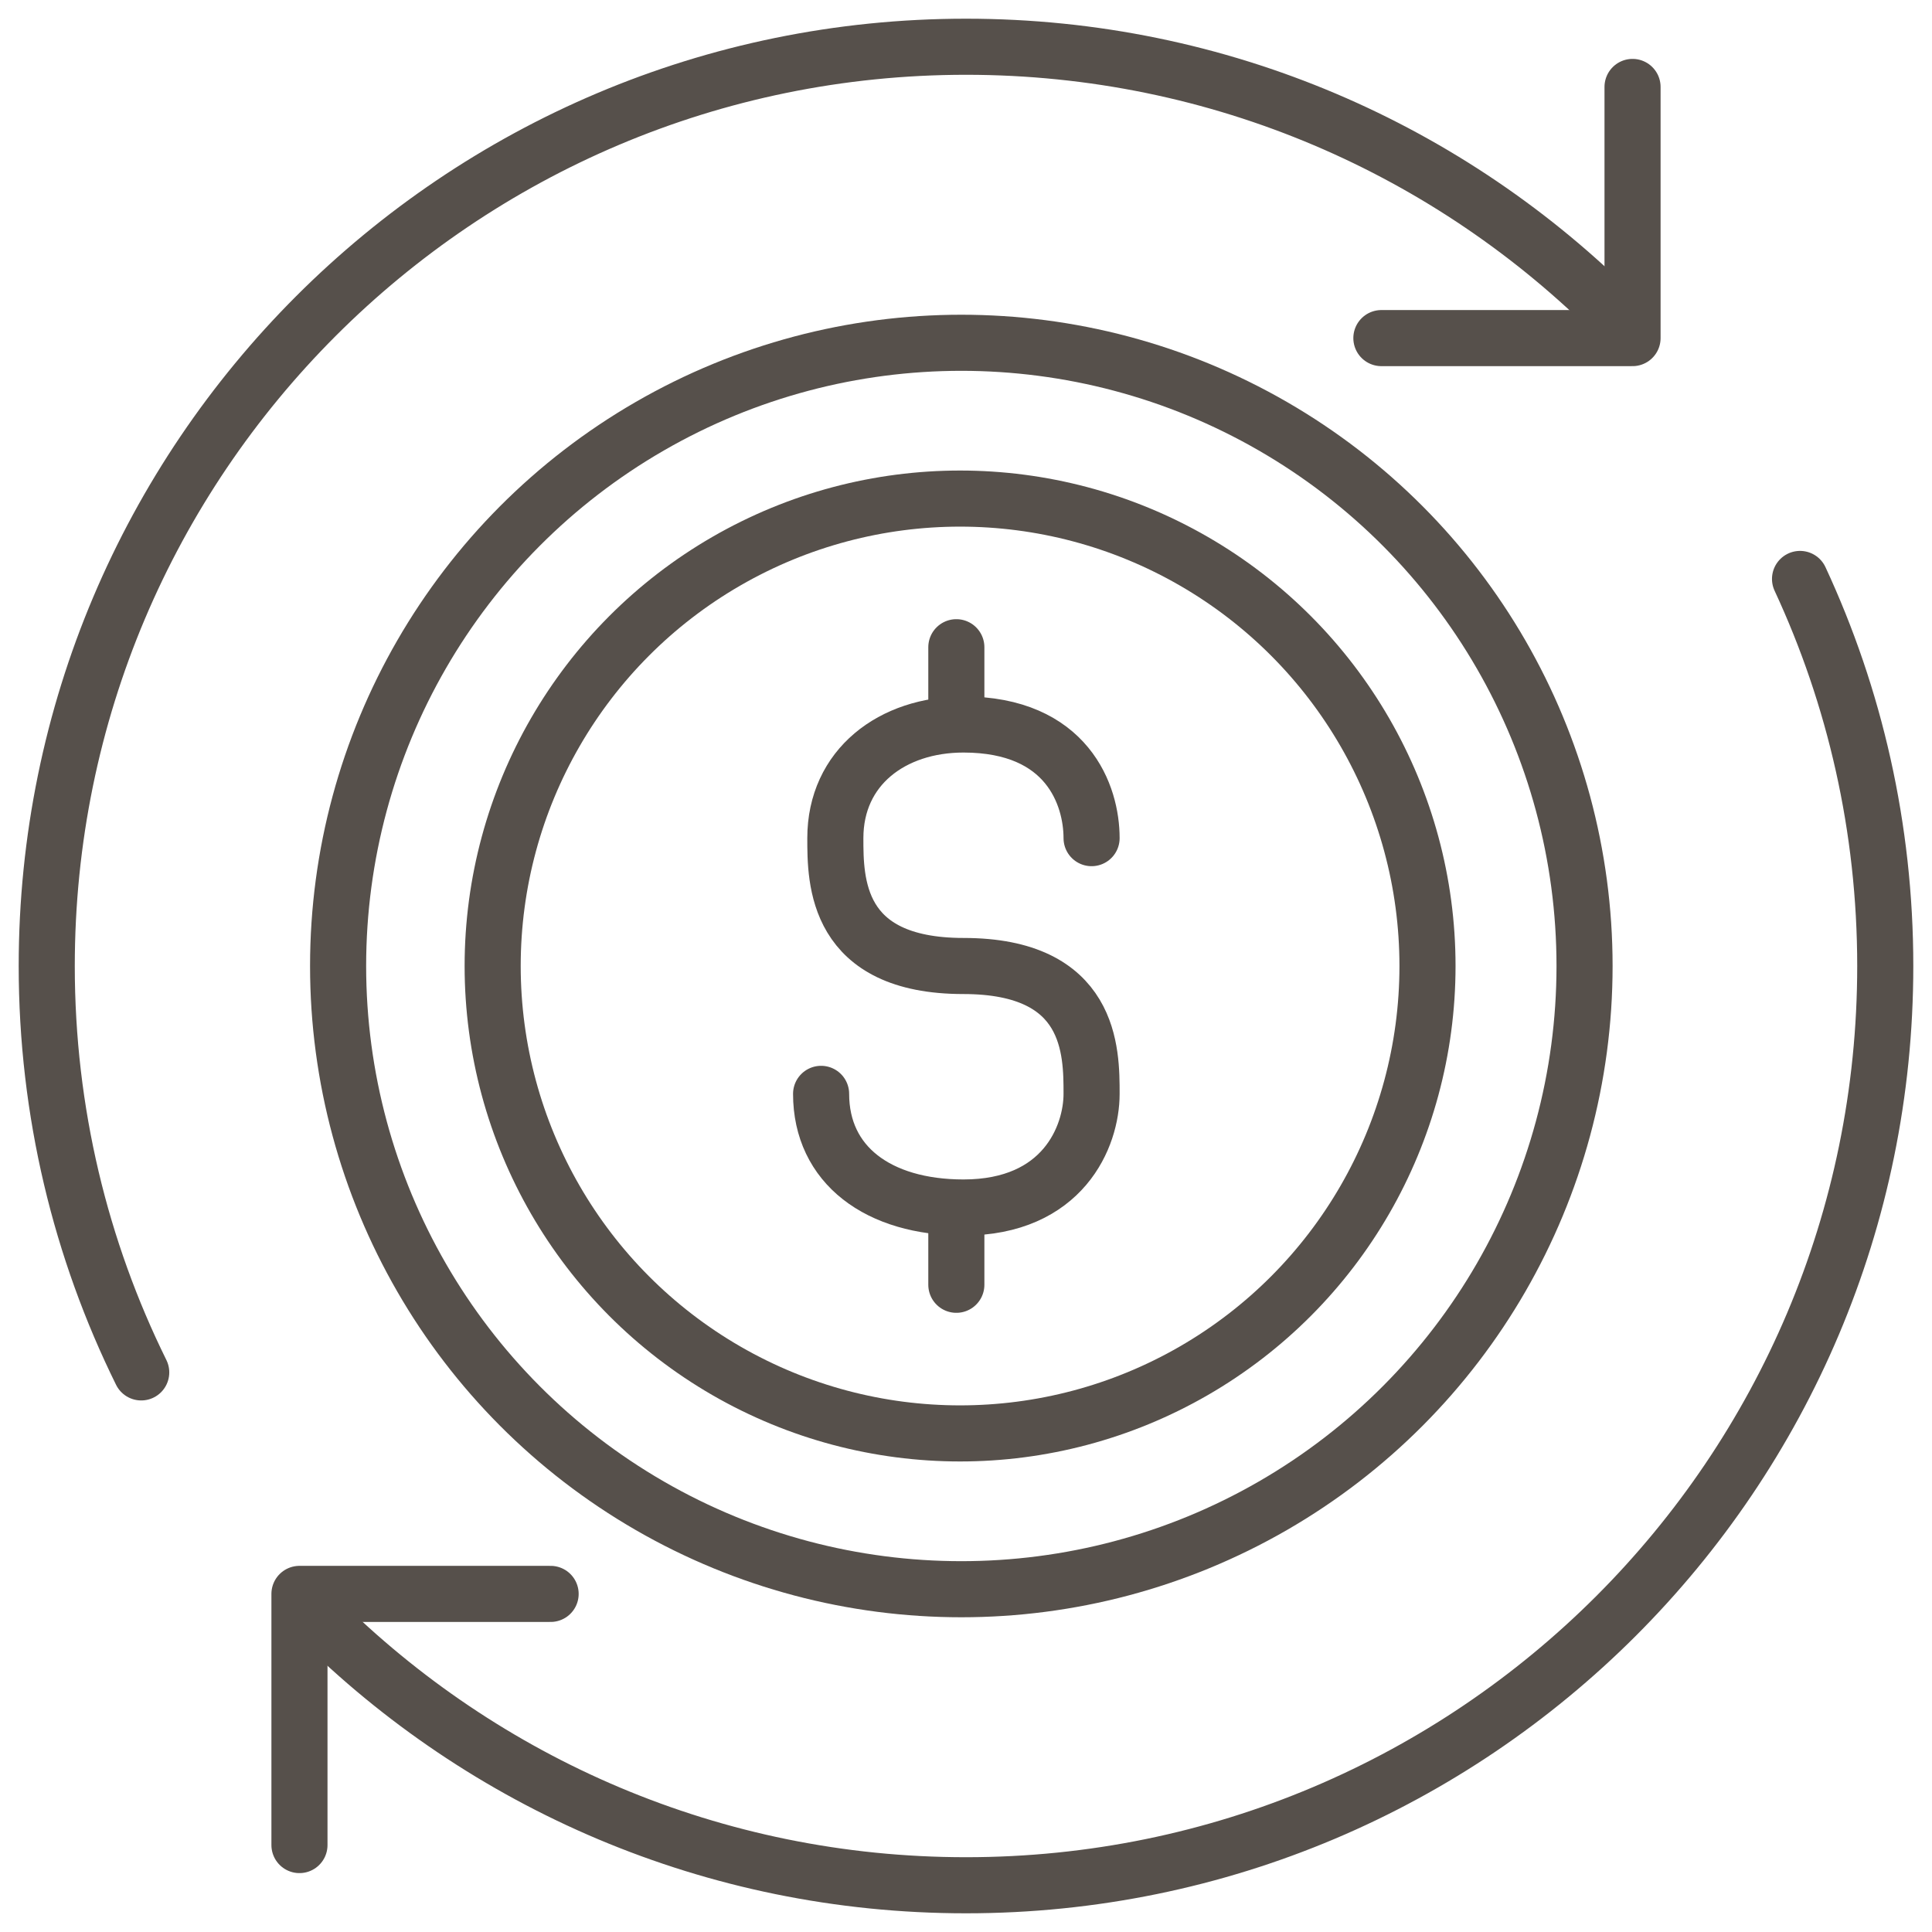
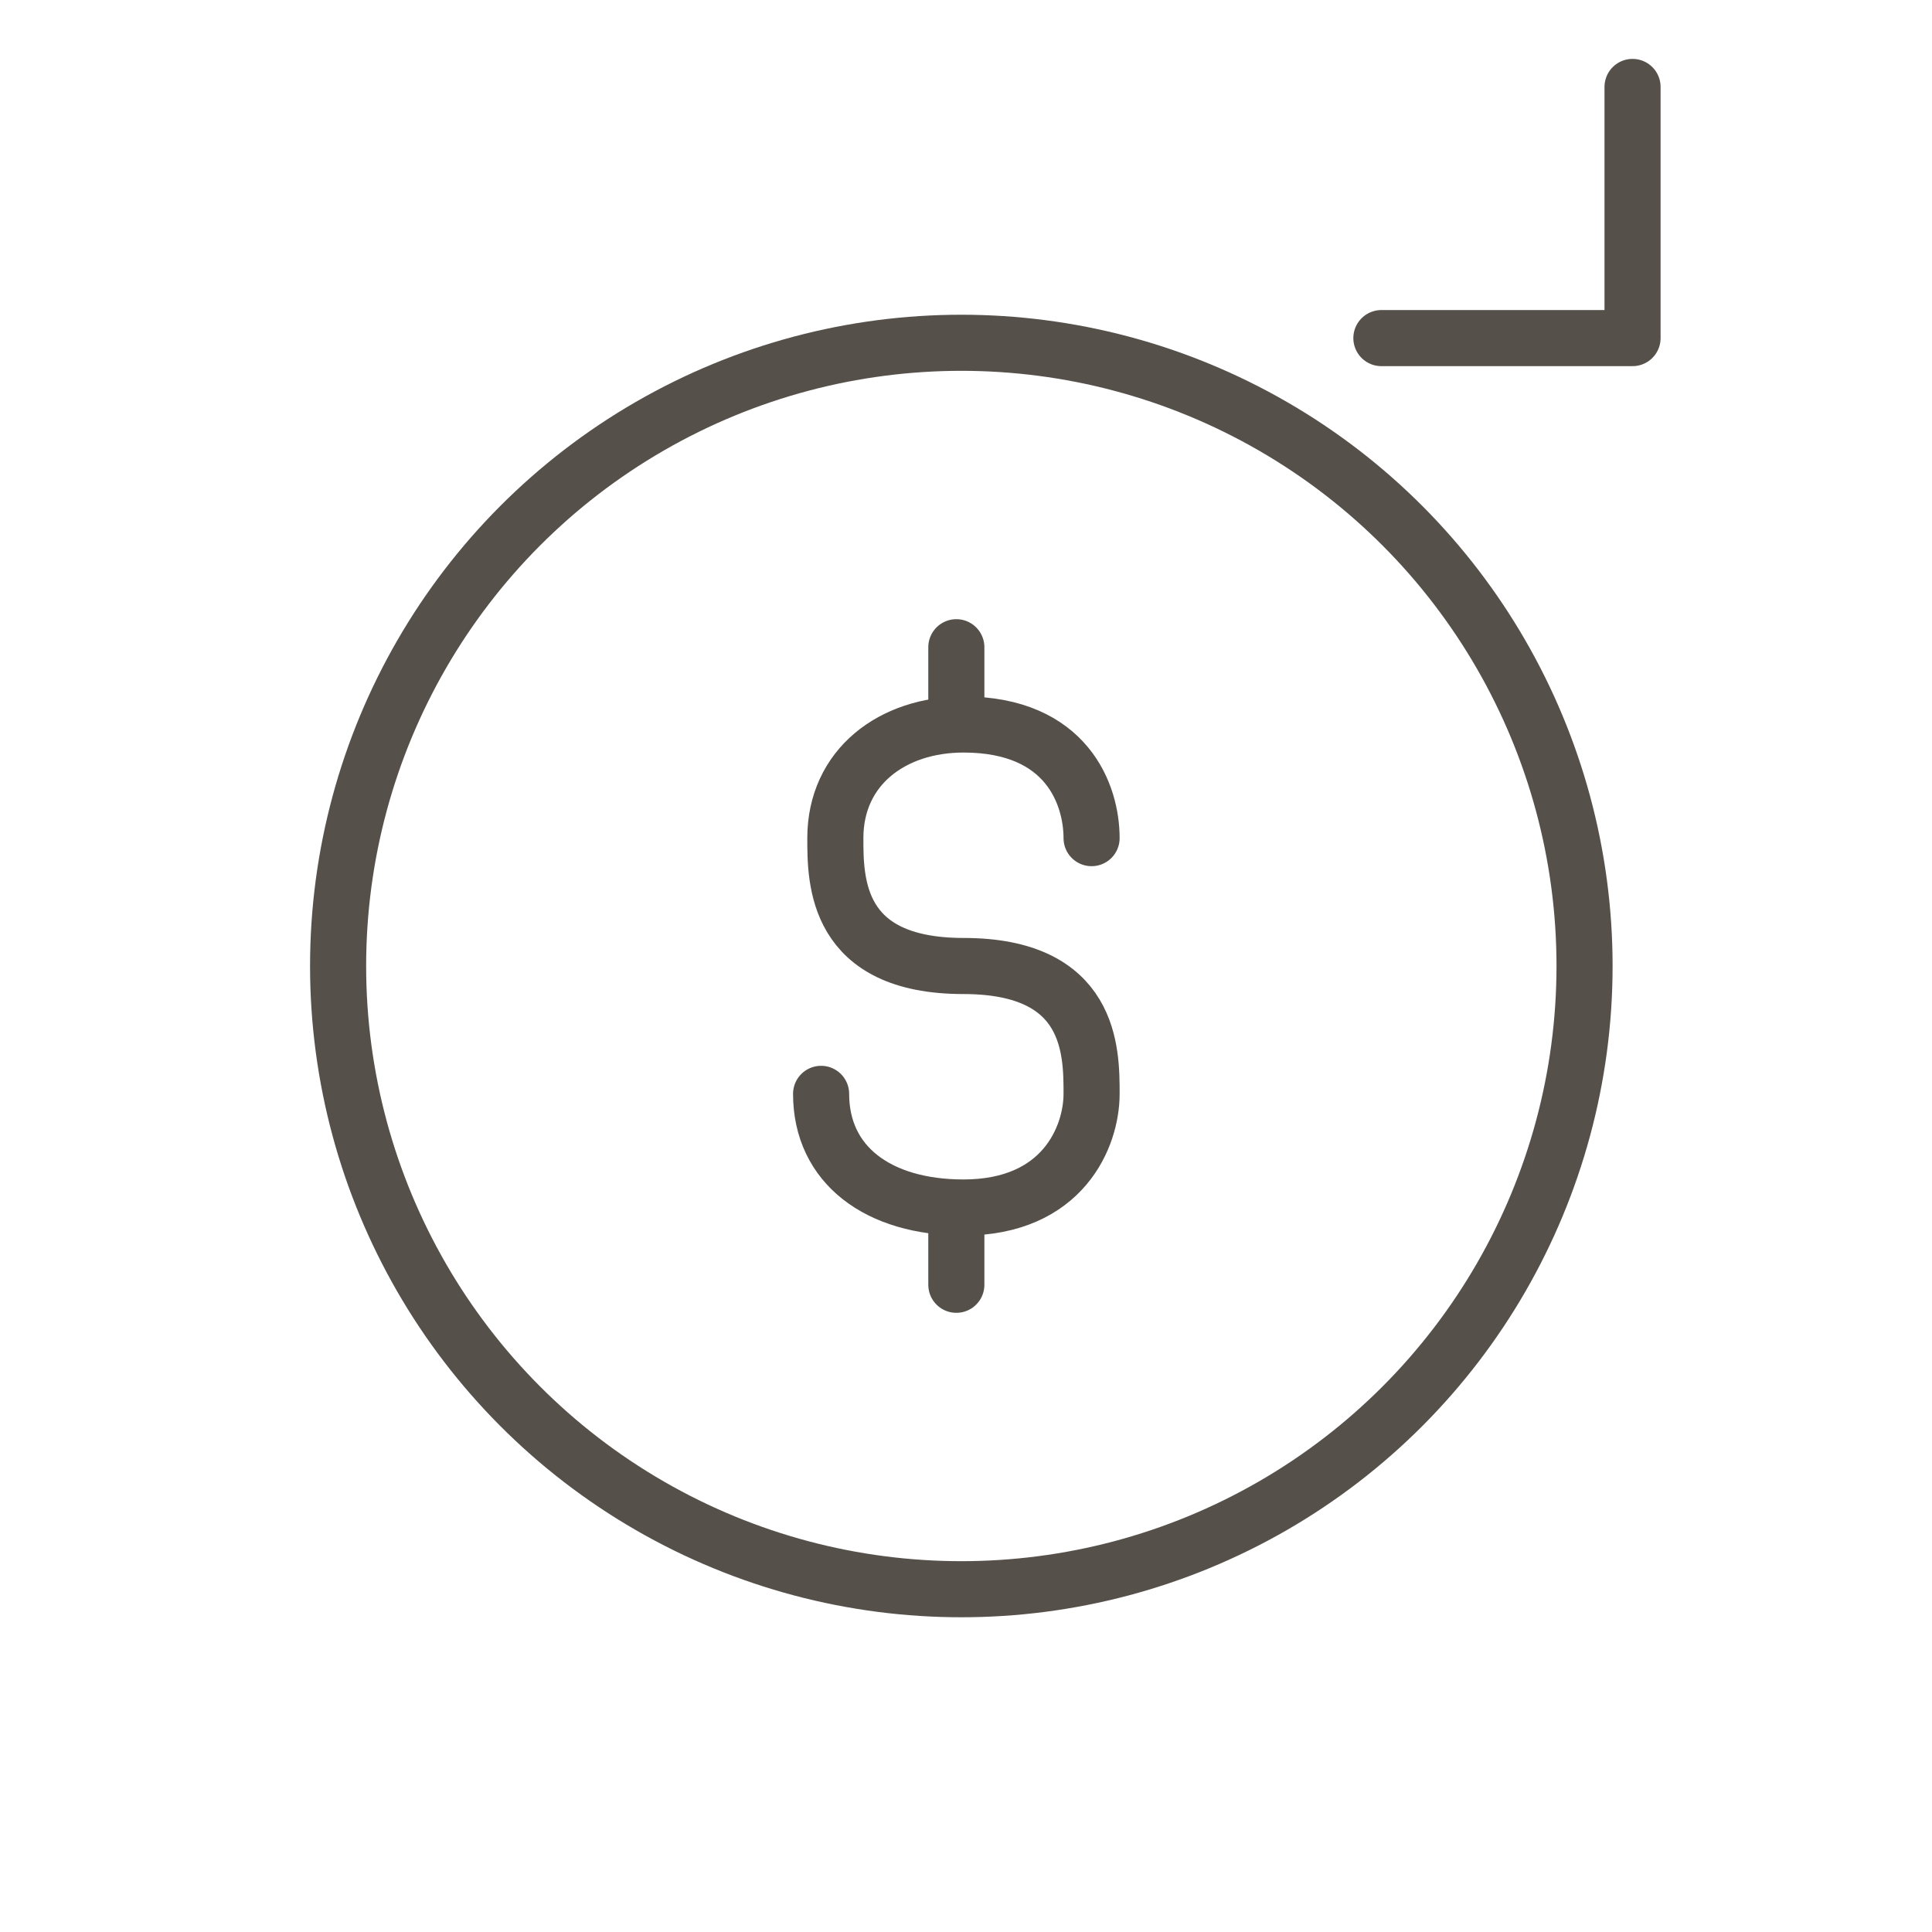
<svg xmlns="http://www.w3.org/2000/svg" width="62" height="62" viewBox="0 0 62 62" fill="none">
  <g clip-path="url(#clip0_2276_95)">
-     <circle cx="30.81" cy="31" r="15" stroke="#56504B" stroke-width="1.8" />
    <circle cx="30.85" cy="31" r="20" stroke="#56504B" stroke-width="1.8" />
-     <path d="M4.532 44.042C2.591 40.11 1.5 35.682 1.5 31C1.5 14.708 14.708 1.5 31 1.5C39.174 1.5 46.571 4.824 51.914 10.195M10.195 51.914C15.529 57.221 22.881 60.5 31 60.5C47.292 60.5 60.5 47.292 60.5 31C60.5 26.563 59.52 22.354 57.765 18.579" stroke="#56504B" stroke-width="1.8" stroke-linecap="round" stroke-linejoin="round" />
    <path d="M35.03 26.897C35.03 25.529 34.259 23.25 30.919 23.25C28.634 23.25 26.807 24.618 26.807 26.897C26.807 28.265 26.807 31 30.919 31C35.03 31 35.03 33.735 35.03 35.103C35.03 36.471 34.116 38.75 30.919 38.75C28.177 38.75 26.35 37.382 26.35 35.103" stroke="#56504B" stroke-width="1.8" stroke-linecap="round" />
    <path d="M30.69 20.77L30.69 22.63" stroke="#56504B" stroke-width="1.8" stroke-linecap="round" />
    <path d="M30.69 39.37L30.69 41.23" stroke="#56504B" stroke-width="1.8" stroke-linecap="round" />
    <path d="M44.33 10.85L52.39 10.85L52.39 2.79" stroke="#56504B" stroke-width="1.8" stroke-linecap="round" stroke-linejoin="round" />
-     <path d="M17.67 51.15L9.61 51.15L9.61 59.21" stroke="#56504B" stroke-width="1.8" stroke-linecap="round" stroke-linejoin="round" />
  </g>
  <defs>
    <clipPath id="clip0_2276_95">
      <rect width="62" height="62" fill="white" />
    </clipPath>
  </defs>
</svg>